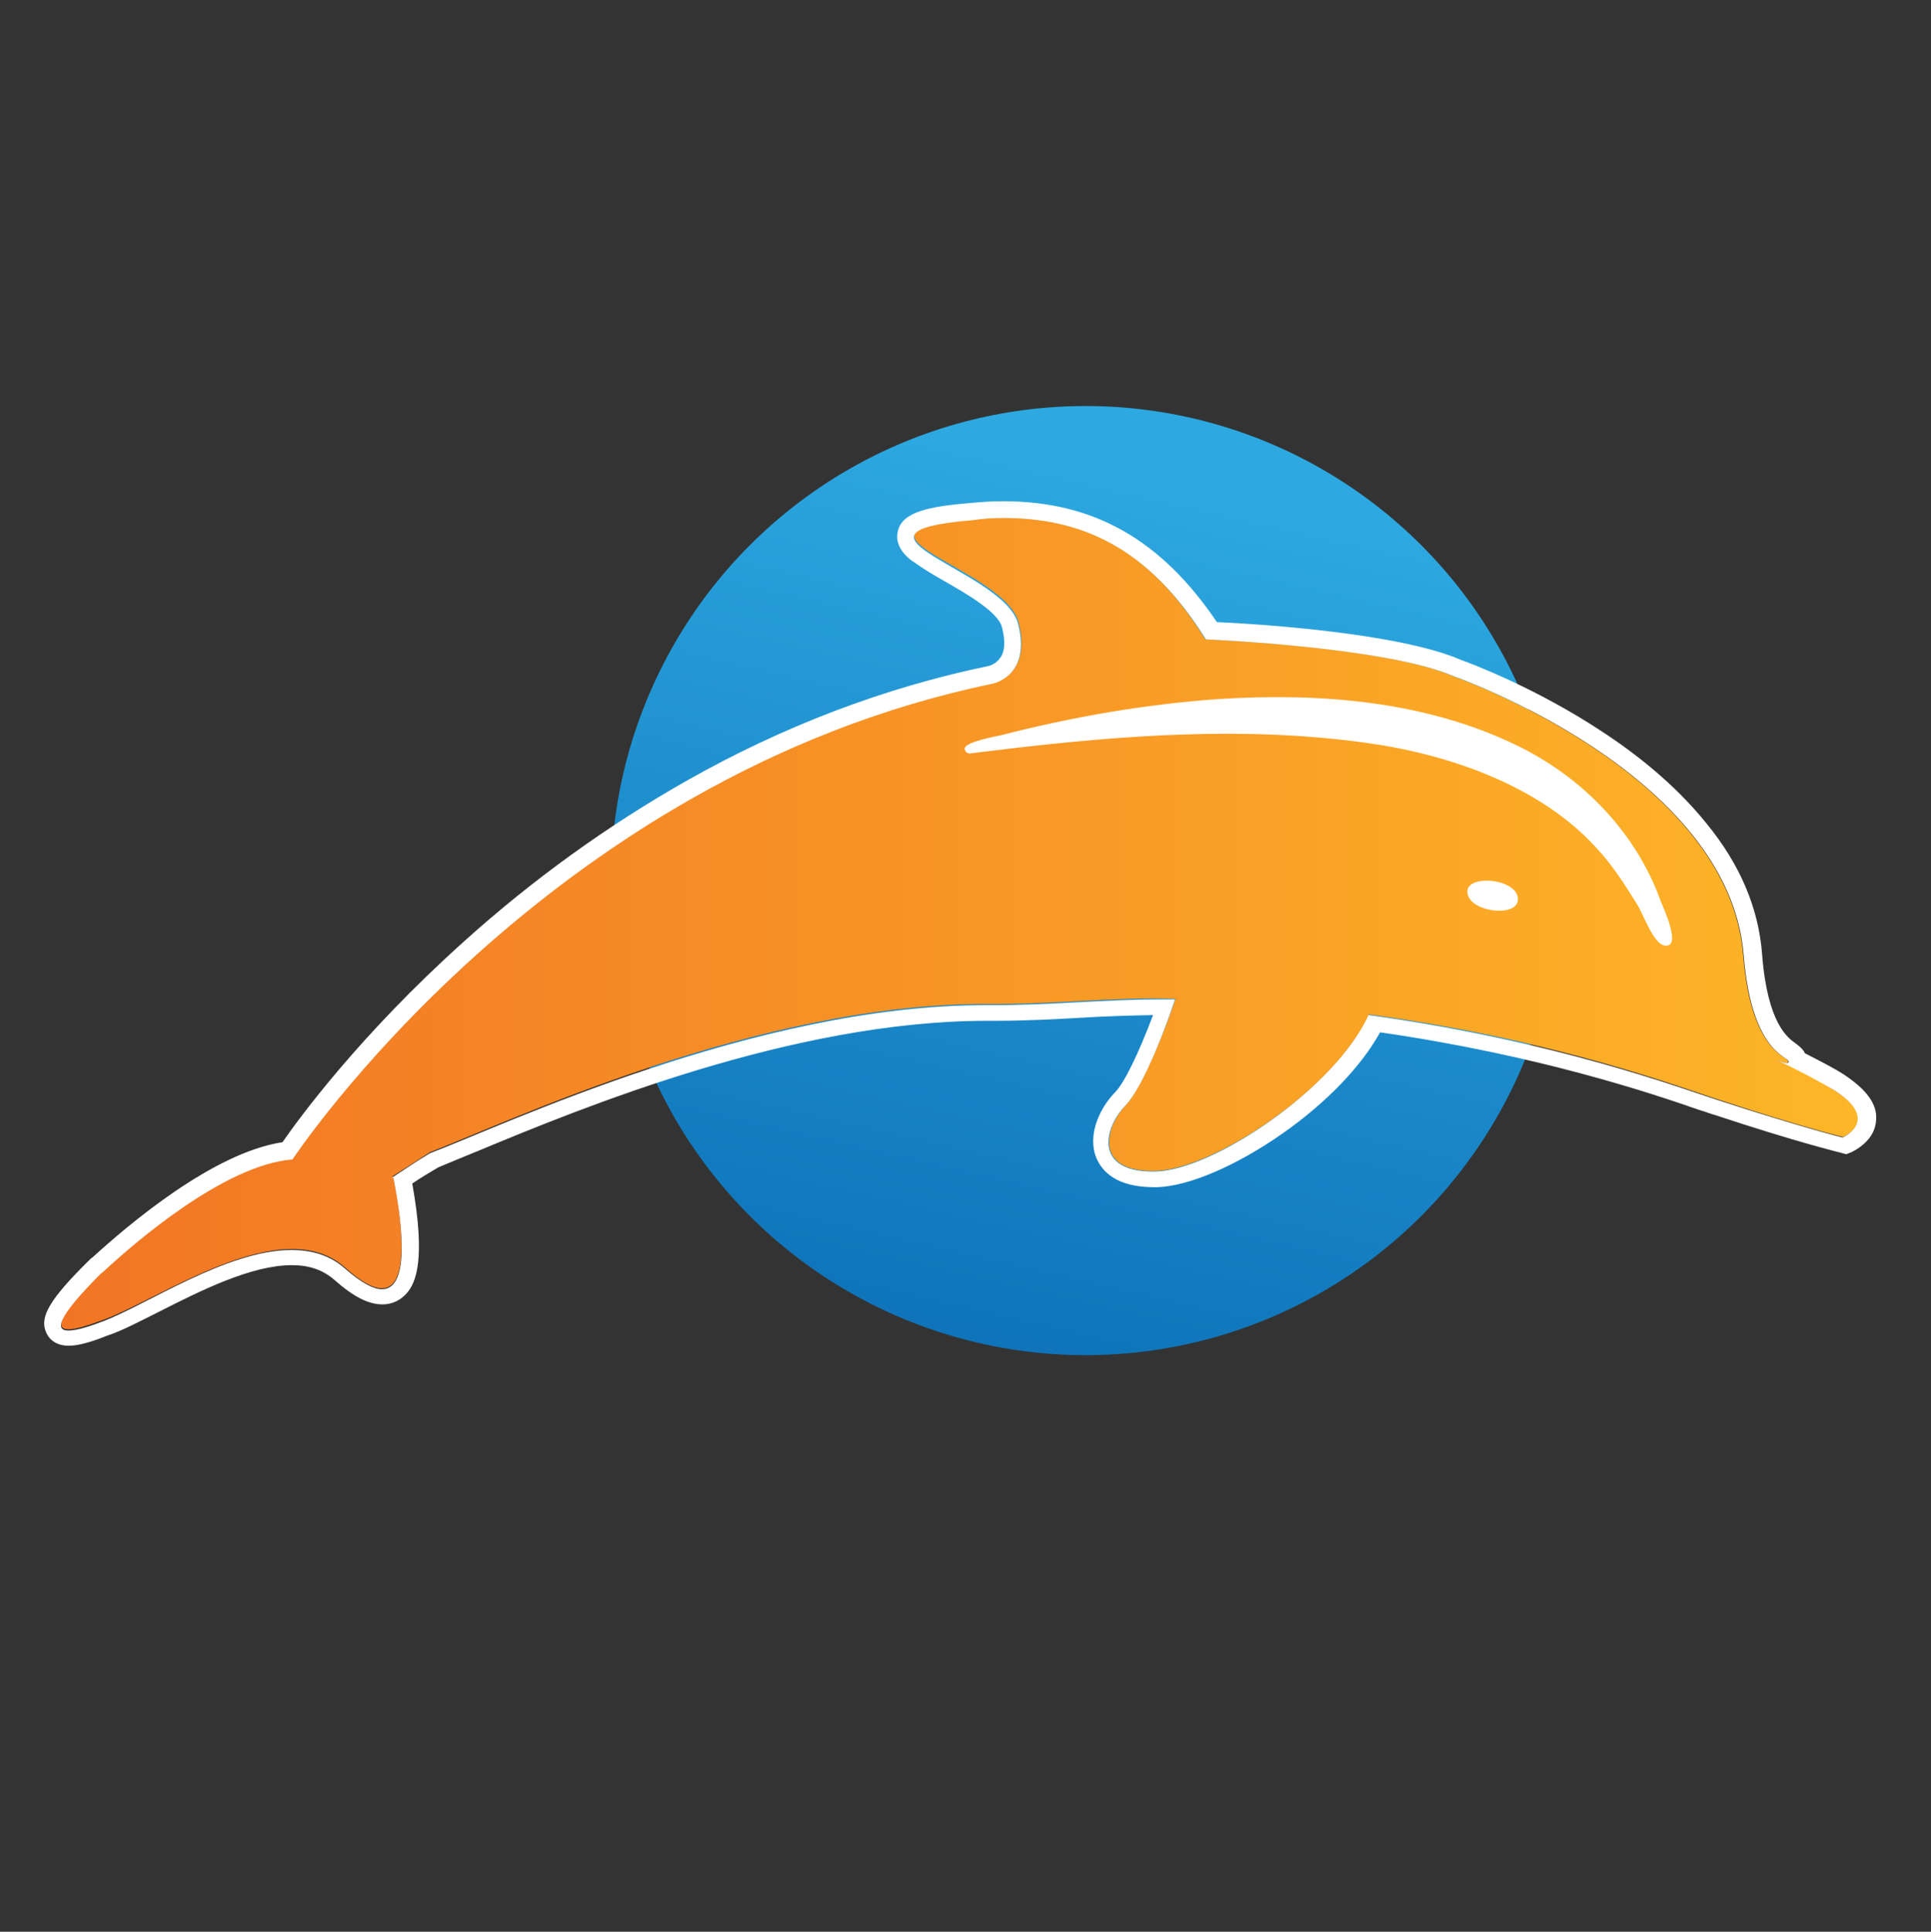
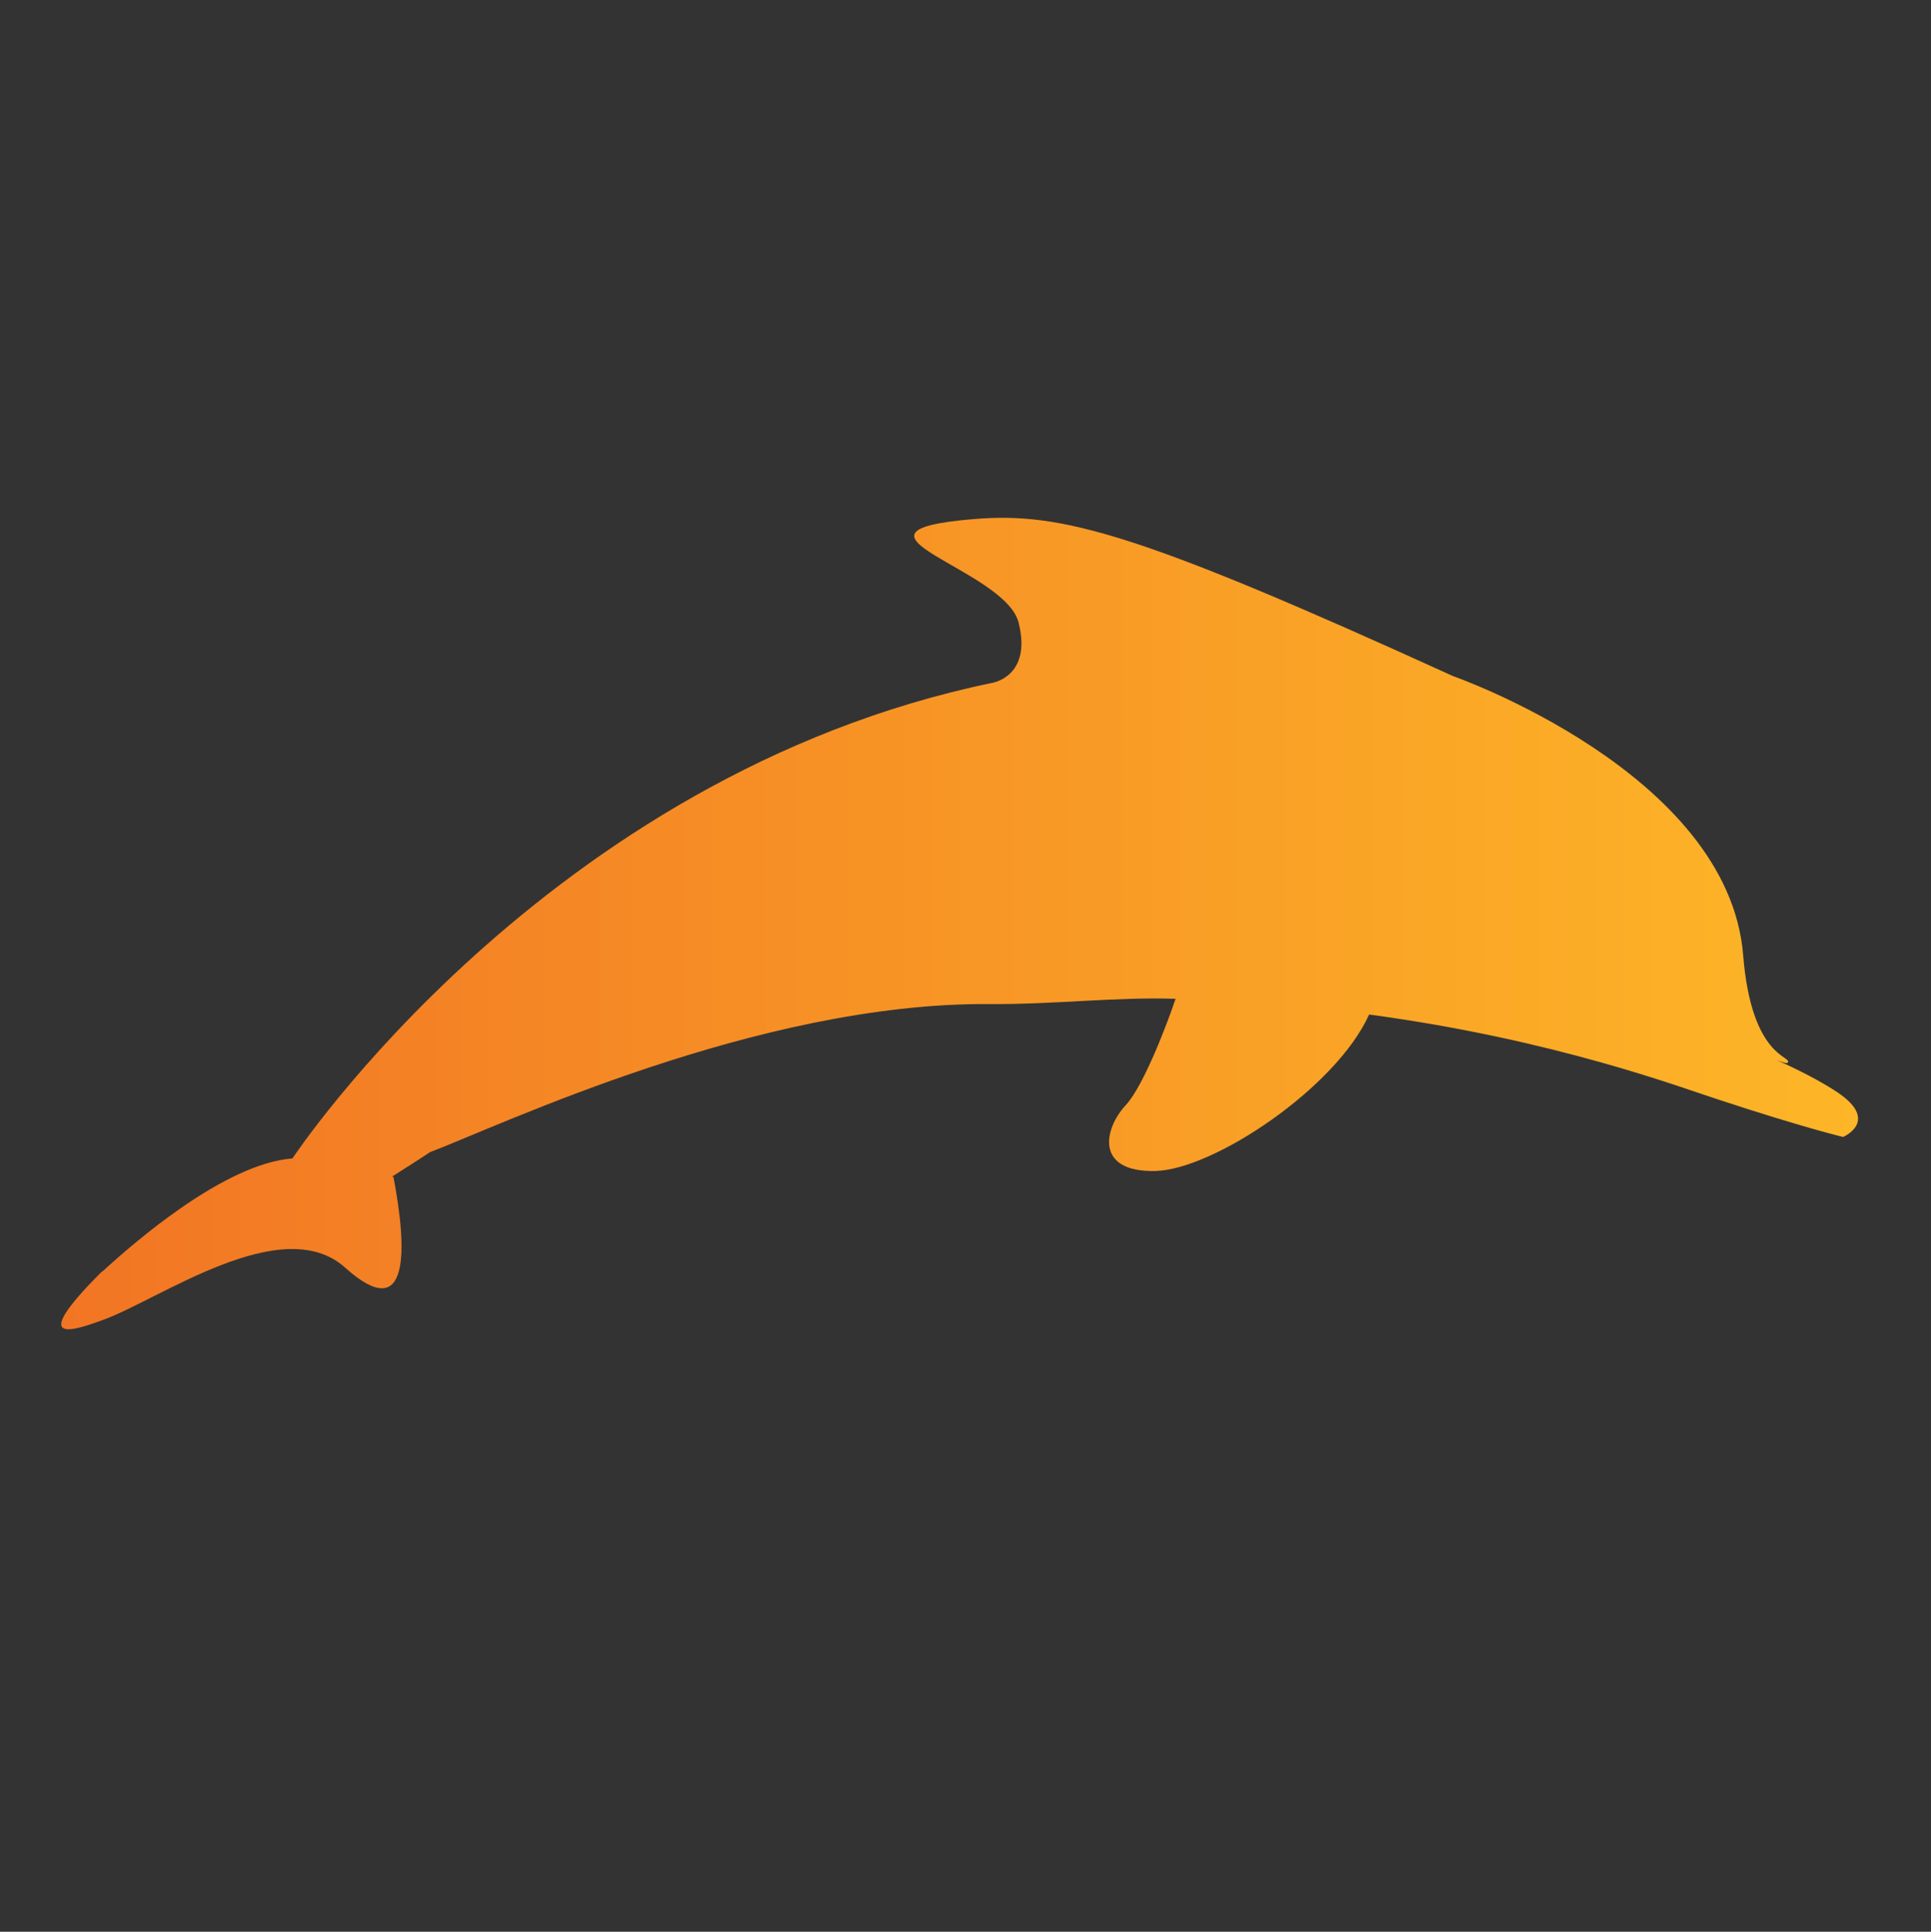
<svg xmlns="http://www.w3.org/2000/svg" version="1.1" id="Layer_1" x="0px" y="0px" viewBox="0 0 369.1 369.2" style="enable-background:new 0 0 369.1 369.2;" xml:space="preserve">
  <rect x="0" y="0" width="369.1" height="369.2" fill="#333333" stroke="none" />
  <style type="text/css">
	.st0{fill:url(#SVGID_1_);}
	.st1{fill:url(#SVGID_00000069369119445268939080000007644698112711303604_);}
	.st2{fill:url(#SVGID_00000076569370225306541400000009490921536438973871_);}
	.st3{fill:#FFFFFF;}
</style>
  <g>
    <g>
      <linearGradient id="SVGID_1_" gradientUnits="userSpaceOnUse" x1="225.008" y1="92.104" x2="186.824" y2="258.867">
        <stop offset="0" style="stop-color:#2DA8E0" />
        <stop offset="1" style="stop-color:#0E73B9" />
      </linearGradient>
-       <circle class="st0" cx="207.5" cy="168.3" r="90.7" />
      <g>
        <linearGradient id="SVGID_00000011737304745745304560000004634929575036682892_" gradientUnits="userSpaceOnUse" x1="-177.591" y1="291.747" x2="-226.139" y2="79.724" gradientTransform="matrix(1 0 0 -1 0 372)">
          <stop offset="0" style="stop-color:#2DA8E0" />
          <stop offset="1" style="stop-color:#0E73B9" />
        </linearGradient>
-         <path style="fill:url(#SVGID_00000011737304745745304560000004634929575036682892_);" d="M-47.9,135.5     c-4.7-4.3-13.2-11.2-25.8-15.6c-11.2-4-21.1-4.4-27.2-4.2c-9.5-17.7-24.6-32.9-44.1-41.9c-18-8.4-37.9-10.9-57.3-7.2     c-20.5,4-36.8,15.6-53,28.2c3.1,1.6,6.5,3.6,9.3,5.4c0,0,3.1,2,5.9,4c5.3,3.8,17.4,19.5,30.4,42.6c-1.6-2.9-25.7-46.6-74.9-50.1     c-27-1.9-57.4,9.3-76.2,33.1c-3.9,4.9-19.3,25.7-18.4,54.8c1.2,41.1,34.3,82.2,77.6,87.2c32.5,3.8,57.5-14.4,64.4-20     c15,9.5,32.8,15,51.8,15c23.2,0,44.4-8.1,61.1-21.7c6.5,3.3,18.2,8,32.9,7.9c2.9,0,41.7-1.2,59.7-34.1c15-27.5,5.6-58.4-8.2-75.2     C-42.8,140-45.7,137.3-47.9,135.5z" />
      </g>
      <g>
        <g>
          <g>
            <linearGradient id="SVGID_00000059991068903491940540000013209606239920575932_" gradientUnits="userSpaceOnUse" x1="11.586" y1="195.524" x2="355.102" y2="195.524" gradientTransform="matrix(1 0 0 -1 0 372)">
              <stop offset="0" style="stop-color:#F27524" />
              <stop offset="1" style="stop-color:#FDB627" />
            </linearGradient>
-             <path style="fill:url(#SVGID_00000059991068903491940540000013209606239920575932_);" d="M350.5,208.3       c-2.5-1.6-6.2-3.6-10.9-5.7c1.3,0.5,2,0.7,2.1,0.5c1-1.3-6.9-0.7-8.5-20.5c-2.8-35-55.5-53.4-55.5-53.4       c-13.1-5.7-47.3-7-47.3-7C218,102,203,97.8,186.2,99.2c-29,2.4,5.9,9.4,8.5,19.8c2.6,10.3-5,11.5-5,11.5       c-85.5,17.7-133.8,90.9-133.8,90.9c-13,1-30.3,16.1-36.2,21.5c-0.2,0.1-0.3,0.2-0.4,0.3c-14.8,14.8-4.2,10.7,0.3,9.1       c10.7-3.8,34.3-20.9,46.4-10c12.5,11.2,11.8-3.8,9.2-17.4c0,0-0.1,0-0.3,0c2.5-1.6,4.9-3.1,7.3-4.7       c13.7-5.2,62.7-28.6,106.8-28.3c12.6,0.1,24.4-1.4,35.7-1c-1.4,4.2-6,16.5-9.5,20.3c-4.2,4.5-6,12.9,5.7,12.6       c11.1-0.3,34.5-15.9,40.8-29.9c35.7,4.8,60,14.1,66.9,16.3c16.1,5.3,23.7,7.1,23.7,7.1S359.8,214.1,350.5,208.3z" />
-             <path class="st3" d="M191.8,99c14.5,0,27.6,5.3,38.7,23.2c0,0,34.3,1.4,47.3,7c0,0,52.7,18.4,55.5,53.4       c1.6,19.8,9.5,19.3,8.5,20.5c0,0-0.1,0.1-0.2,0.1c-0.3,0-0.9-0.2-2-0.6c4.7,2.2,8.3,4.2,10.9,5.7c9.2,5.8,1.7,9.1,1.7,9.1       s-7.7-1.9-23.7-7.1c-6.9-2.2-31.2-11.4-66.9-16.3c-6.4,14-29.7,29.7-40.8,29.9c-0.2,0-0.3,0-0.5,0c-11.1,0-9.4-8.2-5.2-12.6       c3.6-3.7,8.1-16,9.5-20.3c-1,0-2.1,0-3.1,0c-10.1,0-20.6,1.1-31.6,1.1c-0.3,0-0.6,0-0.9,0c-0.3,0-0.4,0-0.7,0       c-43.9,0-92.5,23.2-106.1,28.3c-2.5,1.5-4.9,3.1-7.3,4.7c0.2,0,0.3,0,0.3,0c2,10.3,2.9,21.3-2.2,21.3c-1.6,0-3.9-1.2-7-3.9       c-2.9-2.6-6.4-3.6-10.3-3.6c-12.4,0-28,10.7-36.2,13.7c-1.8,0.7-4.7,1.7-6.4,1.7c-2.5,0-2.5-2.2,6.2-10.9       c0.1-0.1,0.3-0.2,0.4-0.3c5.9-5.5,23.2-20.5,36.2-21.5c0,0,48.3-73.2,133.7-90.9c0,0,7.6-1.3,5-11.5s-37.4-17.4-8.5-19.8       C188,99.1,189.9,99,191.8,99 M191.8,95.8c-1.9,0-3.9,0.1-5.9,0.3c-8.7,0.7-13.5,1.8-14.3,5.5c-0.7,3.1,2.2,5.3,3.2,5.9       c1.5,1.1,3.5,2.3,5.6,3.5c4.2,2.4,10.3,5.9,11.1,8.8c0.7,2.6,0.6,4.7-0.3,5.9c-0.8,1.2-2,1.5-2.2,1.6h-0.1l0,0       c-19.8,4.1-39.3,11.5-57.8,22c-14.8,8.4-29.2,18.7-42.6,30.8c-19.7,17.7-31.4,33.7-34.5,38.2c-13.3,2-29.5,15.8-36.3,22       c-0.2,0.1-0.4,0.3-0.7,0.6c-7.4,7.3-9.5,10.8-8.2,13.7c0.3,0.8,1.4,2.6,4.3,2.6c2,0,4.6-0.8,7.3-1.9l0.3-0.1       c2.7-0.9,5.9-2.6,9.7-4.5c7.9-4,17.6-8.9,25.4-8.9c3.3,0,5.9,0.9,8.1,2.8c3.6,3.2,6.5,4.7,9.2,4.7c1.9,0,3.5-0.8,4.7-2.2       c1.7-2,3.6-6.4,1-20.9c1.6-1.1,3.3-2.1,5-3.1c1.9-0.8,4.3-1.8,7.5-3.1c19.5-8.1,60.1-24.9,97.3-24.9c0.3,0,0.4,0,0.7,0       c0.3,0,0.6,0,0.9,0c5.8,0,11.4-0.3,16.7-0.6c4.7-0.3,9.1-0.4,13.5-0.5c-2.8,7.4-5.5,13-7.3,14.8c-3.1,3.2-5.3,8.4-3.5,12.6       c1.1,2.5,3.8,5.5,11,5.5c0.2,0,0.3,0,0.6,0c6-0.2,15-4,24-10.3c8.4-5.9,15-12.8,18.6-19.3c30.4,4.4,52,11.7,61.2,14.9       c1.1,0.3,2,0.7,2.8,0.9c16,5.3,23.7,7.1,24,7.2l1.1,0.3l1-0.4c0.4-0.2,4.5-2.1,4.7-6.1c0.3-3.1-1.9-5.9-6.1-8.7       c-2-1.3-4.6-2.6-7.5-4.1c-0.4-0.9-1.3-1.5-1.8-1.9c-1.4-1-5.4-3.7-6.4-17.2c-0.7-8.7-4.2-17-10.6-24.8       c-4.9-6.1-11.5-12-19.7-17.4c-13.1-8.7-25.9-13.4-27.3-13.9c-12-5.2-39.5-6.9-46.6-7.2C222,103.2,209.1,95.8,191.8,95.8       L191.8,95.8z" />
+             <path style="fill:url(#SVGID_00000059991068903491940540000013209606239920575932_);" d="M350.5,208.3       c-2.5-1.6-6.2-3.6-10.9-5.7c1.3,0.5,2,0.7,2.1,0.5c1-1.3-6.9-0.7-8.5-20.5c-2.8-35-55.5-53.4-55.5-53.4       C218,102,203,97.8,186.2,99.2c-29,2.4,5.9,9.4,8.5,19.8c2.6,10.3-5,11.5-5,11.5       c-85.5,17.7-133.8,90.9-133.8,90.9c-13,1-30.3,16.1-36.2,21.5c-0.2,0.1-0.3,0.2-0.4,0.3c-14.8,14.8-4.2,10.7,0.3,9.1       c10.7-3.8,34.3-20.9,46.4-10c12.5,11.2,11.8-3.8,9.2-17.4c0,0-0.1,0-0.3,0c2.5-1.6,4.9-3.1,7.3-4.7       c13.7-5.2,62.7-28.6,106.8-28.3c12.6,0.1,24.4-1.4,35.7-1c-1.4,4.2-6,16.5-9.5,20.3c-4.2,4.5-6,12.9,5.7,12.6       c11.1-0.3,34.5-15.9,40.8-29.9c35.7,4.8,60,14.1,66.9,16.3c16.1,5.3,23.7,7.1,23.7,7.1S359.8,214.1,350.5,208.3z" />
          </g>
        </g>
-         <path class="st3" d="M282.3,173c-0.9-0.5-1.6-1.3-1.8-2.2c-0.7-3.7,8.8-3.1,9.6,0.6C290.7,174.5,285.3,174.7,282.3,173z" />
-         <path class="st3" d="M318.1,180.7c-2.1-0.4-4.1-6.2-5.2-7.9c-2.5-4-4.7-7.5-7.9-10.9c-10.9-11.9-28.5-17.9-44.4-20     c-22.8-3.1-45.9-1.4-68.6,1.3c-4.2,0.5-6.5,0.8-6.5,0.8c-0.5,0.1-1-0.3-1.1-0.8c-0.1-0.3,0.3-0.7,0.7-0.9     c1.6-0.9,5.4-1.6,6.3-1.8c13.6-3.5,27.5-5.9,41.5-6.9c19.3-1.2,39.3,0.3,56.9,8.8c12.9,6.2,23.1,17,27.7,30     C318,173.6,321.6,181.4,318.1,180.7z" />
      </g>
    </g>
  </g>
</svg>